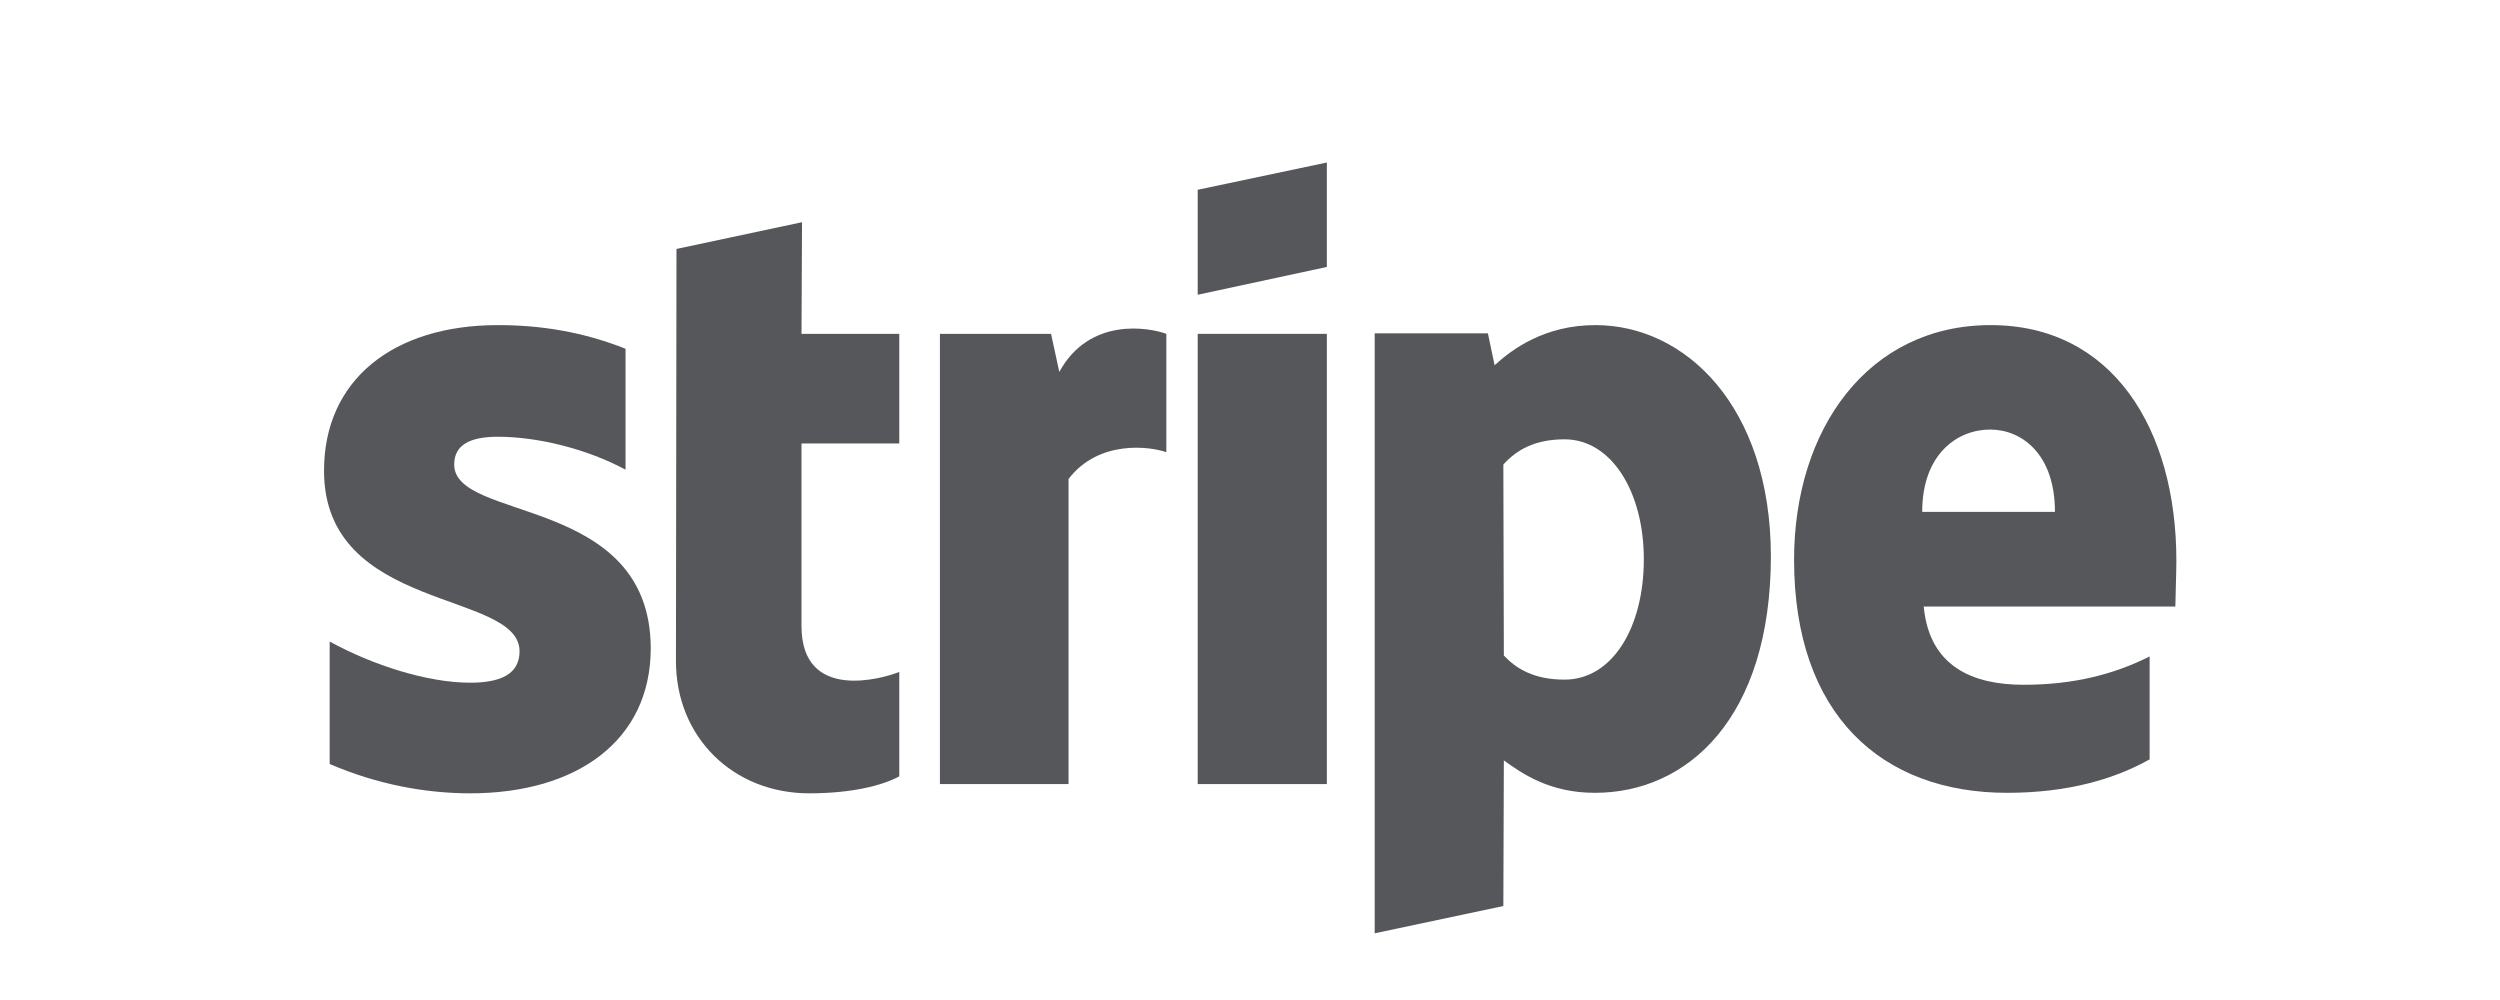
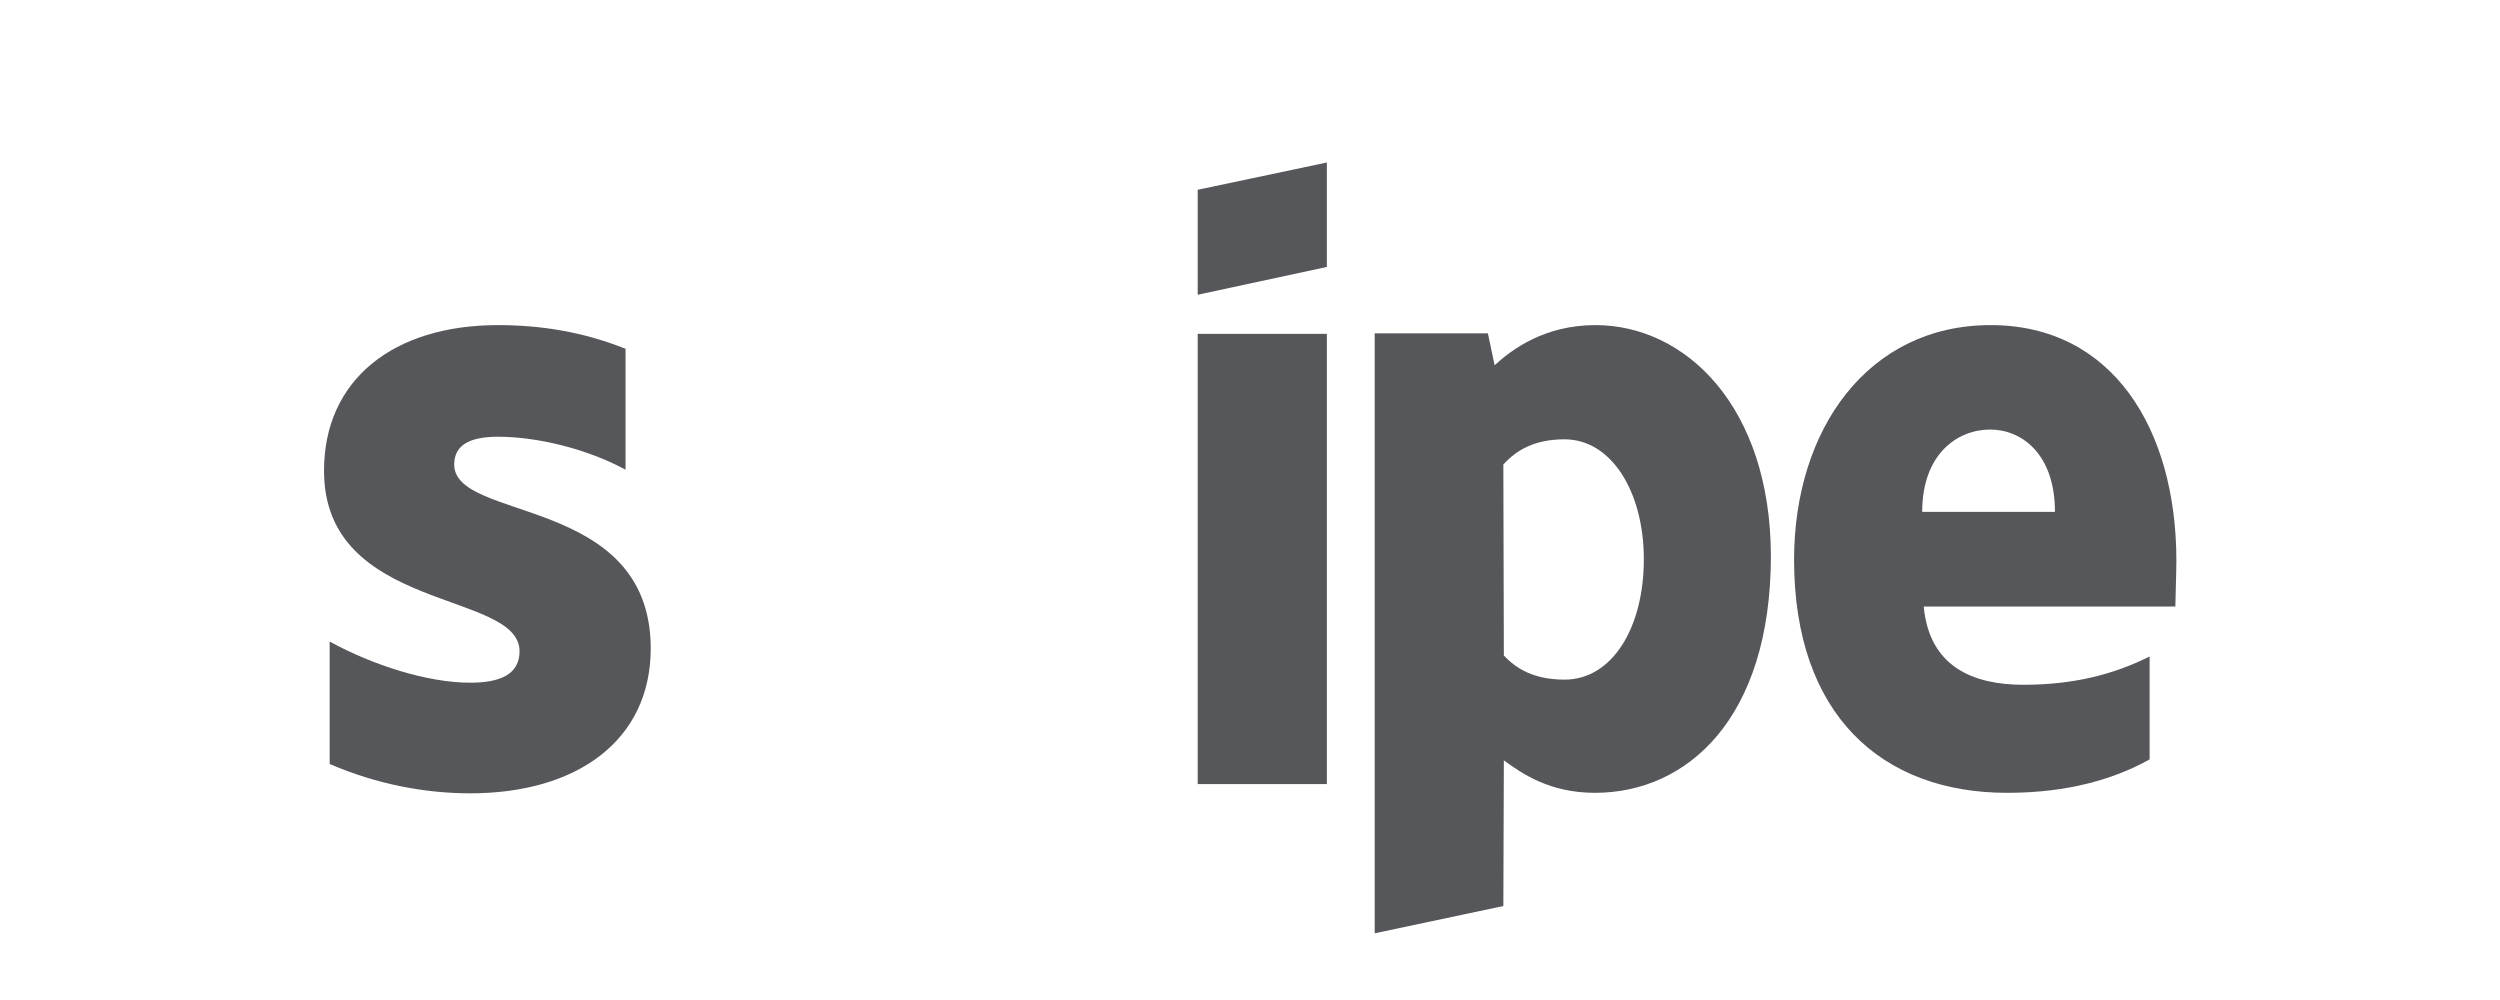
<svg xmlns="http://www.w3.org/2000/svg" width="100" height="40" viewBox="0 0 100 40" fill="none">
  <g clip-path="url(#clip0_7525_20043)">
    <path fill-rule="evenodd" clip-rule="evenodd" d="M87.055 22.43C87.055 17.162 84.503 13.004 79.625 13.004C74.727 13.004 71.763 17.162 71.763 22.389C71.763 28.584 75.262 31.713 80.284 31.713C82.733 31.713 84.585 31.157 85.985 30.375V26.259C84.585 26.959 82.98 27.391 80.942 27.391C78.946 27.391 77.176 26.691 76.949 24.262H87.014C87.014 23.995 87.055 22.924 87.055 22.43ZM76.888 20.475C76.888 18.149 78.308 17.182 79.604 17.182C80.86 17.182 82.198 18.149 82.198 20.475H76.888Z" fill="#56575A" />
    <path fill-rule="evenodd" clip-rule="evenodd" d="M63.818 13.004C61.801 13.004 60.504 13.951 59.784 14.609L59.516 13.333H54.988V37.332L60.134 36.241L60.154 30.416C60.895 30.951 61.986 31.713 63.797 31.713C67.481 31.713 70.836 28.749 70.836 22.225C70.816 16.256 67.42 13.004 63.818 13.004ZM62.583 27.185C61.369 27.185 60.648 26.753 60.154 26.218L60.134 18.582C60.669 17.985 61.41 17.573 62.583 17.573C64.456 17.573 65.753 19.672 65.753 22.369C65.753 25.127 64.477 27.185 62.583 27.185Z" fill="#56575A" />
    <path fill-rule="evenodd" clip-rule="evenodd" d="M47.908 11.79L53.074 10.678V6.5L47.908 7.591V11.79Z" fill="#56575A" />
    <path d="M53.074 13.354H47.908V31.363H53.074V13.354Z" fill="#56575A" />
-     <path fill-rule="evenodd" clip-rule="evenodd" d="M42.372 14.877L42.042 13.354H37.597V31.363H42.742V19.158C43.956 17.573 46.015 17.861 46.653 18.088V13.354C45.994 13.107 43.586 12.654 42.372 14.877Z" fill="#56575A" />
-     <path fill-rule="evenodd" clip-rule="evenodd" d="M32.081 8.888L27.059 9.958L27.038 26.444C27.038 29.49 29.323 31.733 32.369 31.733C34.056 31.733 35.291 31.425 35.971 31.054V26.876C35.312 27.144 32.06 28.09 32.06 25.044V17.738H35.971V13.354H32.06L32.081 8.888Z" fill="#56575A" />
    <path fill-rule="evenodd" clip-rule="evenodd" d="M18.168 18.582C18.168 17.779 18.827 17.47 19.918 17.47C21.482 17.47 23.458 17.944 25.022 18.787V13.951C23.314 13.271 21.626 13.004 19.918 13.004C15.739 13.004 12.961 15.186 12.961 18.829C12.961 24.509 20.782 23.604 20.782 26.053C20.782 27 19.959 27.308 18.806 27.308C17.098 27.308 14.916 26.609 13.187 25.662V30.56C15.101 31.384 17.036 31.733 18.806 31.733C23.087 31.733 26.03 29.613 26.03 25.929C26.01 19.796 18.168 20.887 18.168 18.582Z" fill="#56575A" />
  </g>
  <defs>
    <clipPath id="clip0_7525_20043">
      <rect width="74.099" height="30.84" fill="white" transform="translate(12.961 6.5)" />
    </clipPath>
  </defs>
</svg>